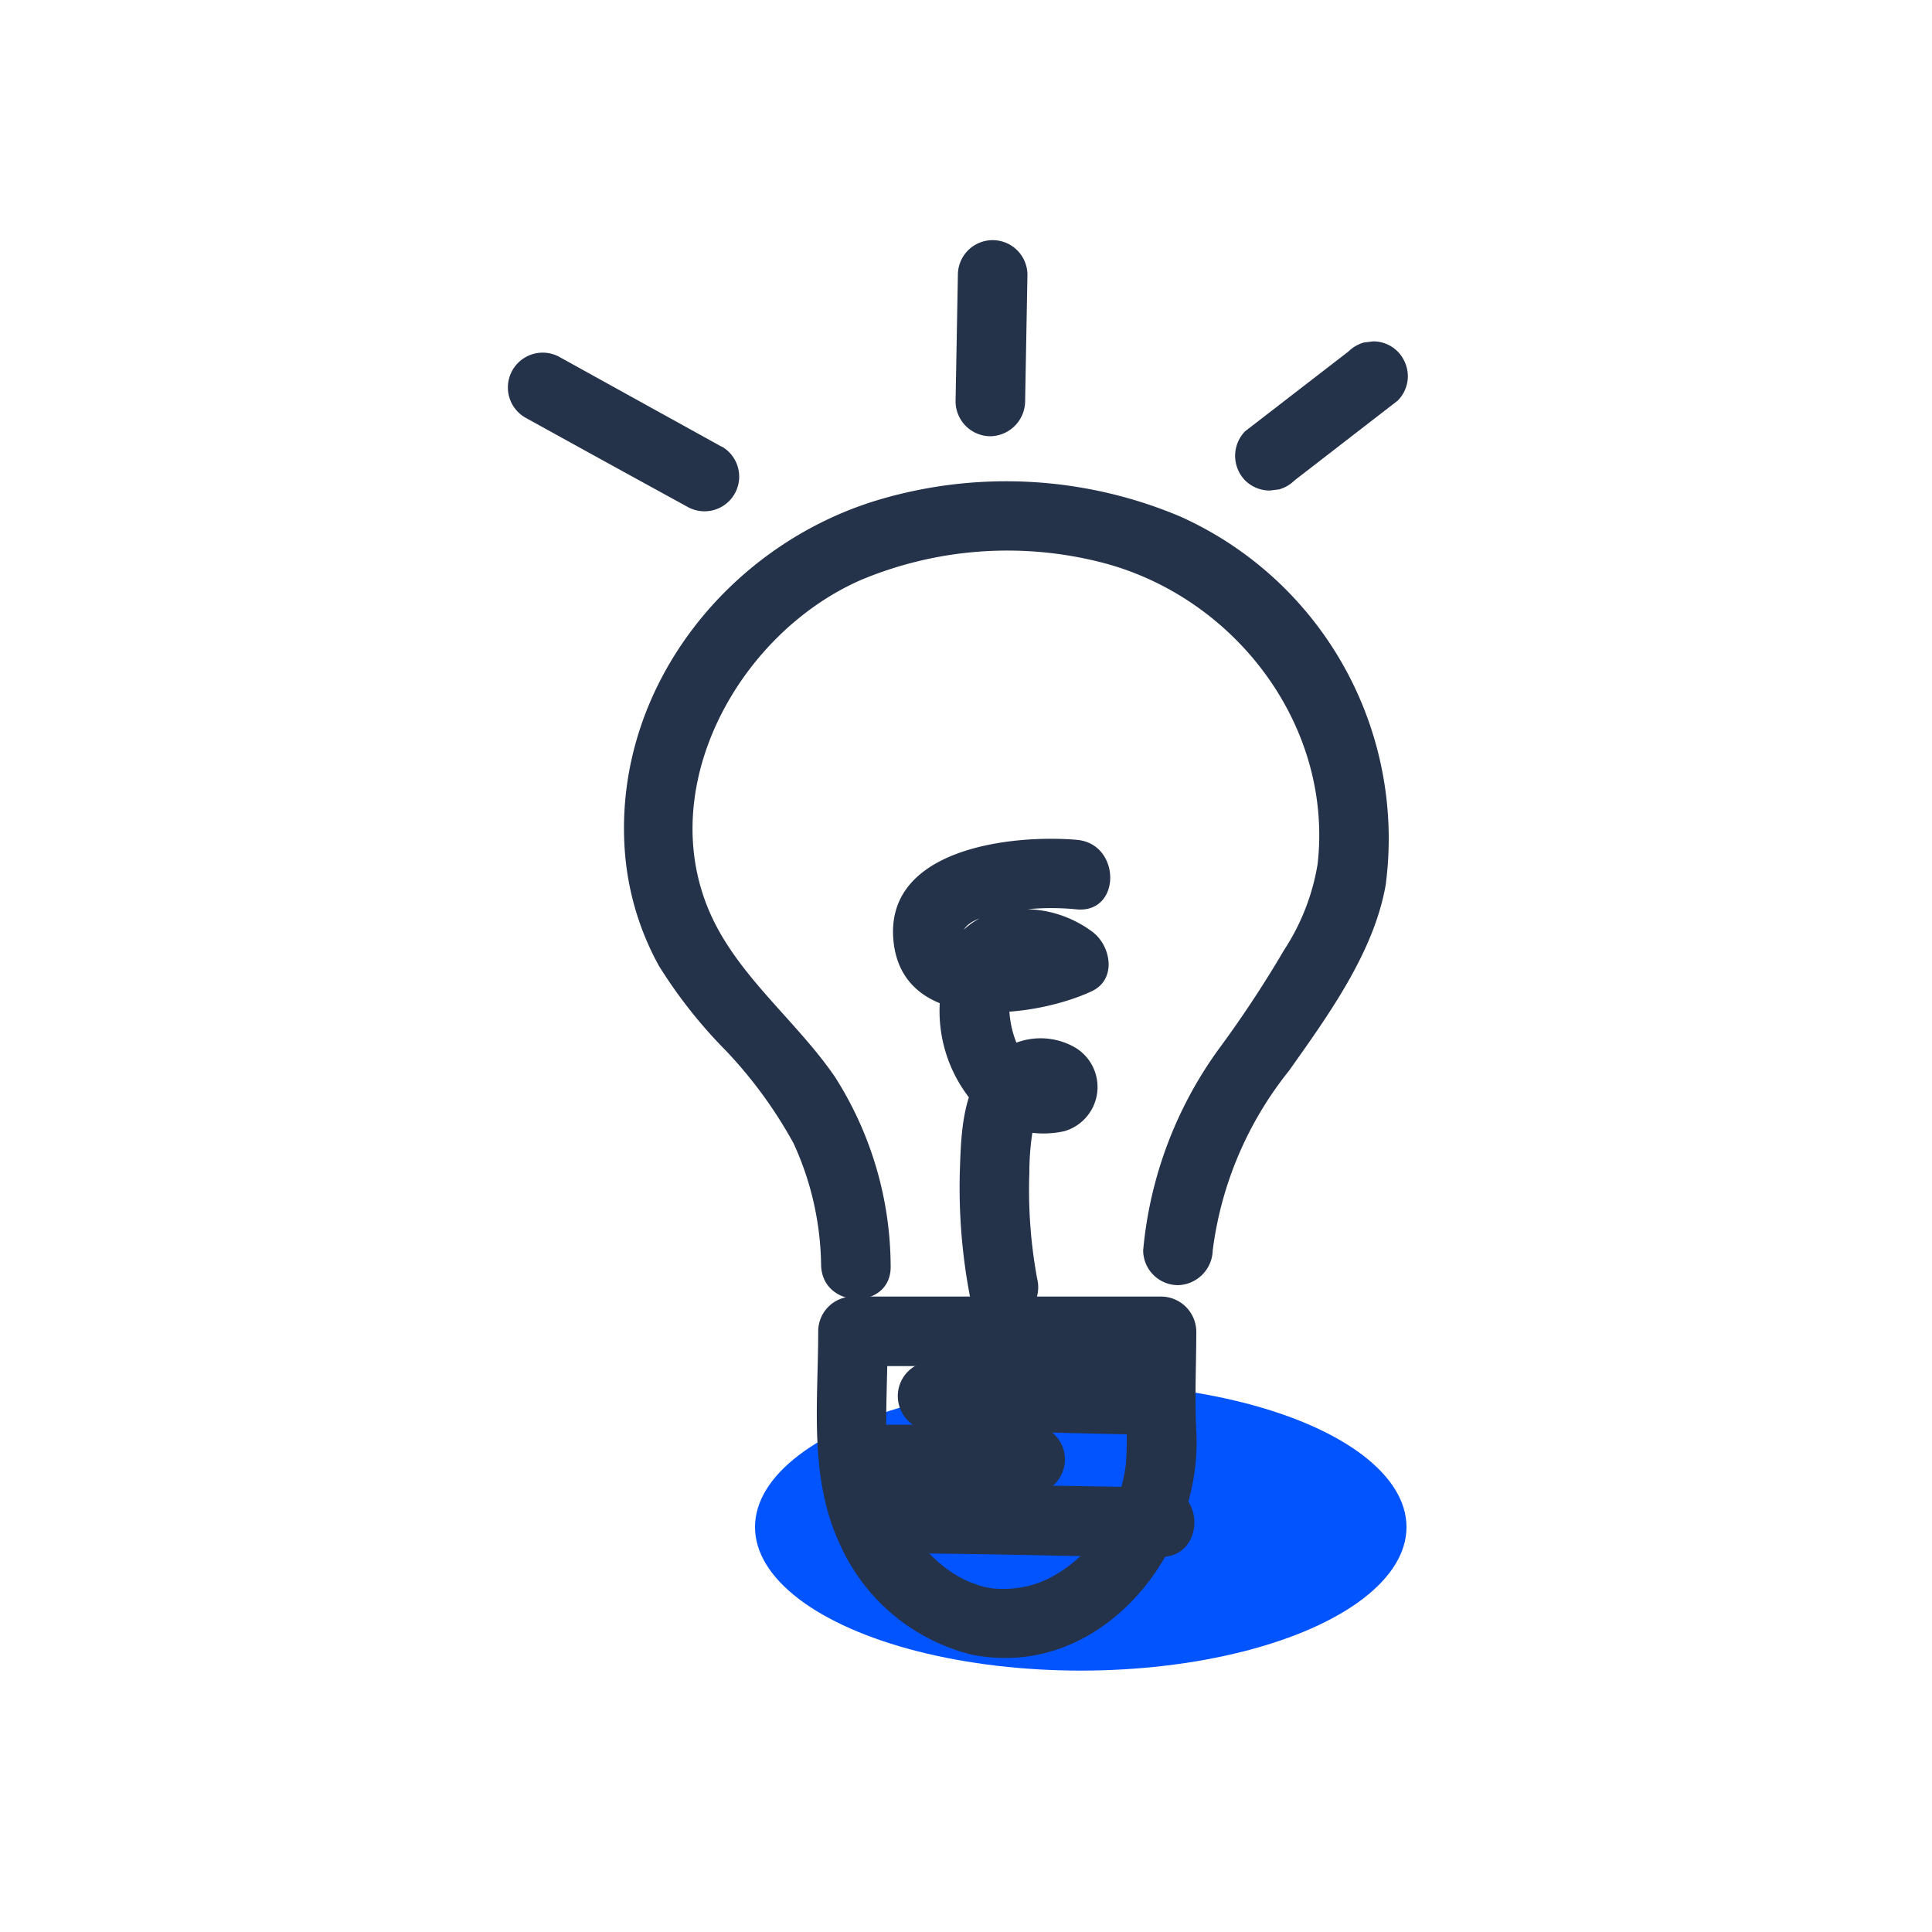
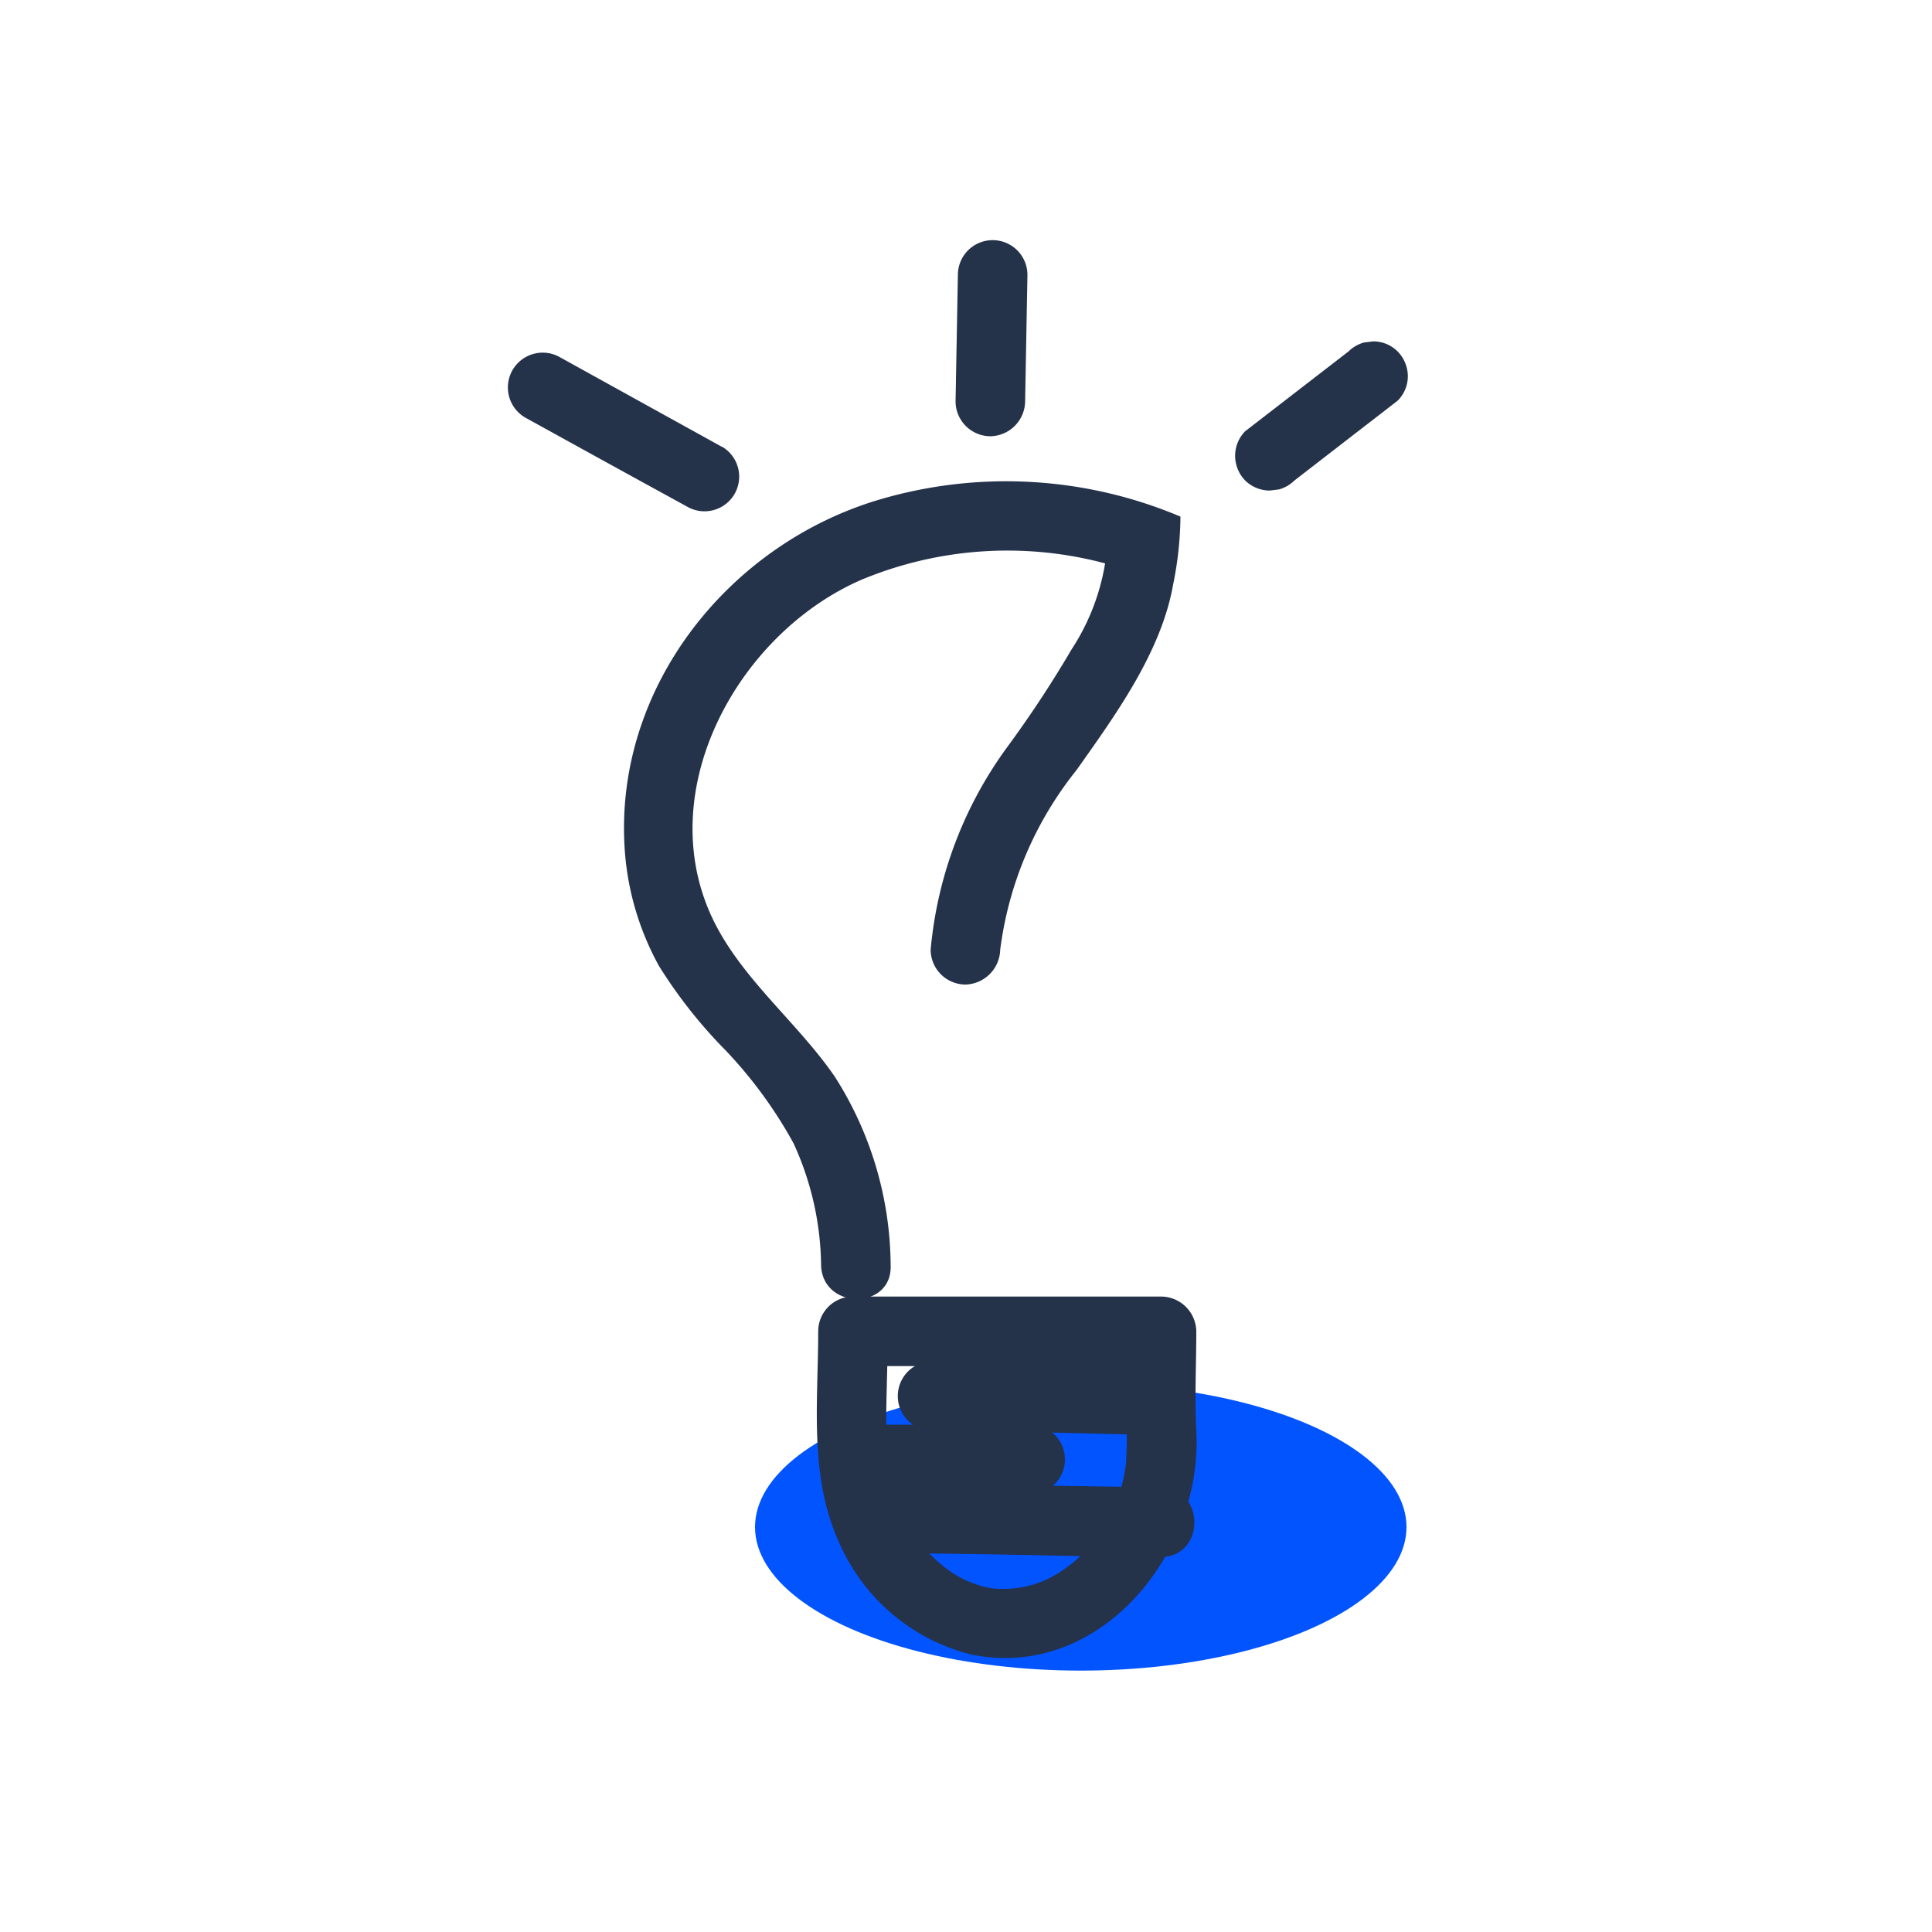
<svg xmlns="http://www.w3.org/2000/svg" viewBox="0 0 100 100">
  <defs>
    <style>.cls-1{fill:#0254ff;}.cls-2{fill:#24324a;}</style>
  </defs>
  <g id="blue">
    <ellipse class="cls-1" cx="55.94" cy="79.04" rx="16.86" ry="7.43" />
  </g>
  <g id="icon_outline" data-name="icon outline">
-     <path class="cls-2" d="M46.1,65.5a18.33,18.33,0,0,0-2.89-9.77c-1.86-2.71-4.61-4.89-6.14-7.81-3.51-6.7,1-15.06,7.49-17.9a19.64,19.64,0,0,1,12.64-.86C64,31,69,37.61,68.2,44.72a11.52,11.52,0,0,1-1.74,4.46,58.27,58.27,0,0,1-3.29,5,20.94,20.94,0,0,0-4,10.54,1.81,1.81,0,0,0,1.8,1.8,1.85,1.85,0,0,0,1.8-1.8,18.61,18.61,0,0,1,3.95-9.3c2-2.83,4.38-6.09,5-9.6A18.27,18.27,0,0,0,61.1,26.74a23.17,23.17,0,0,0-15.62-.87c-7.71,2.3-13.59,9.6-13.16,17.84A14.49,14.49,0,0,0,34.11,50a25.17,25.17,0,0,0,3.46,4.38,23.09,23.09,0,0,1,3.5,4.79A15.51,15.51,0,0,1,42.5,65.5c.08,2.31,3.68,2.32,3.6,0Z" />
+     <path class="cls-2" d="M46.1,65.5a18.33,18.33,0,0,0-2.89-9.77c-1.86-2.71-4.61-4.89-6.14-7.81-3.51-6.7,1-15.06,7.49-17.9a19.64,19.64,0,0,1,12.64-.86a11.52,11.52,0,0,1-1.74,4.46,58.27,58.27,0,0,1-3.29,5,20.94,20.94,0,0,0-4,10.54,1.81,1.81,0,0,0,1.8,1.8,1.85,1.85,0,0,0,1.8-1.8,18.61,18.61,0,0,1,3.95-9.3c2-2.83,4.38-6.09,5-9.6A18.27,18.27,0,0,0,61.1,26.74a23.17,23.17,0,0,0-15.62-.87c-7.71,2.3-13.59,9.6-13.16,17.84A14.49,14.49,0,0,0,34.11,50a25.17,25.17,0,0,0,3.46,4.38,23.09,23.09,0,0,1,3.5,4.79A15.51,15.51,0,0,1,42.5,65.5c.08,2.31,3.68,2.32,3.6,0Z" />
    <path class="cls-2" d="M44.16,70.71H60.08l-1.8-1.8v4.25a20.34,20.34,0,0,1,0,2.59A8.29,8.29,0,0,1,57,79.27a7.31,7.31,0,0,1-2.3,2.2,5.23,5.23,0,0,1-2.75.77A3.75,3.75,0,0,1,50.51,82a5.17,5.17,0,0,1-1.33-.67A7.31,7.31,0,0,1,47,78.93a8.26,8.26,0,0,1-1.11-3.88c-.07-2,.06-4.1.06-6.14a1.8,1.8,0,0,0-3.6,0c0,3.74-.5,7.57,1.14,11.06a10.14,10.14,0,0,0,6.79,5.67C57,87,62.27,80.3,61.92,74.07c-.09-1.71,0-3.44,0-5.16a1.83,1.83,0,0,0-1.8-1.8H44.16A1.8,1.8,0,0,0,44.16,70.71Z" />
    <path class="cls-2" d="M37.35,23.12,29,18.5a1.8,1.8,0,1,0-1.82,3.11q4.18,2.31,8.38,4.61a1.79,1.79,0,1,0,1.81-3.1Z" />
    <path class="cls-2" d="M67,24.87l5.34-4.13a1.79,1.79,0,0,0,.53-1.27,1.85,1.85,0,0,0-.53-1.28,1.78,1.78,0,0,0-1.27-.52l-.48.06a1.85,1.85,0,0,0-.79.46l-5.35,4.13a1.82,1.82,0,0,0-.52,1.27,1.84,1.84,0,0,0,.52,1.28,1.82,1.82,0,0,0,1.28.52l.48-.06a1.85,1.85,0,0,0,.79-.46Z" />
    <path class="cls-2" d="M53.06,20.78l.12-6.55a1.8,1.8,0,1,0-3.6,0l-.12,6.55a1.81,1.81,0,0,0,1.8,1.8,1.83,1.83,0,0,0,1.8-1.8Z" />
    <path class="cls-2" d="M48.31,74.06c3.47,0,6.95.12,10.43.19l1.34,0a1.81,1.81,0,0,0,1.8-1.8,1.83,1.83,0,0,0-1.8-1.8c-3.27-.07-6.54-.14-9.81-.19l-2,0a1.8,1.8,0,0,0,0,3.6Z" />
    <path class="cls-2" d="M45.8,80.4c4.21,0,8.43.12,12.65.19l1.63,0c2.32,0,2.32-3.57,0-3.6q-5.94-.1-11.9-.19l-2.38,0a1.8,1.8,0,0,0,0,3.6Z" />
    <path class="cls-2" d="M45.8,77.34h7.52a1.8,1.8,0,1,0,0-3.6H45.8a1.81,1.81,0,0,0-1.8,1.8,1.83,1.83,0,0,0,1.8,1.8Z" />
-     <path class="cls-2" d="M55.74,43.47c-3.4-.29-10,.45-9.49,5.27s7.3,3.95,10.25,2.57c1.34-.62,1-2.41,0-3.11a5.89,5.89,0,0,0-5.7-.71c-1.74.84-2.14,2.68-2.16,4.46a7.33,7.33,0,0,0,1.63,5,4.94,4.94,0,0,0,4.82,1.6,2.38,2.38,0,0,0,.47-4.38,3.58,3.58,0,0,0-4.56,1c-1.21,1.49-1.26,3.65-1.32,5.5a29.83,29.83,0,0,0,.53,6.46,1.82,1.82,0,0,0,2.22,1.26,1.84,1.84,0,0,0,1.25-2.22,25.35,25.35,0,0,1-.4-5.5,13.39,13.39,0,0,1,.24-2.53,7,7,0,0,0,.23-.69.23.23,0,0,1,.12-.1c.3,0,.12-.18-.55-.47v-1l-.07.23.46-.8-.17.14.8-.46c-1.53.55-2.07-1.7-2.1-2.76,0-.44-.08-1.42.24-1.59.66-.36,1.69.25,2.21.61V48.2a6.71,6.71,0,0,1-3.24.6,3.67,3.67,0,0,1-1.27-.24c-.14-.06-.35-.12-.43-.28,0,0,0,.18.06.06.17-.81,1.59-1,2.22-1.12a13.18,13.18,0,0,1,3.71-.15c2.31.2,2.29-3.4,0-3.6Z" />
  </g>
</svg>